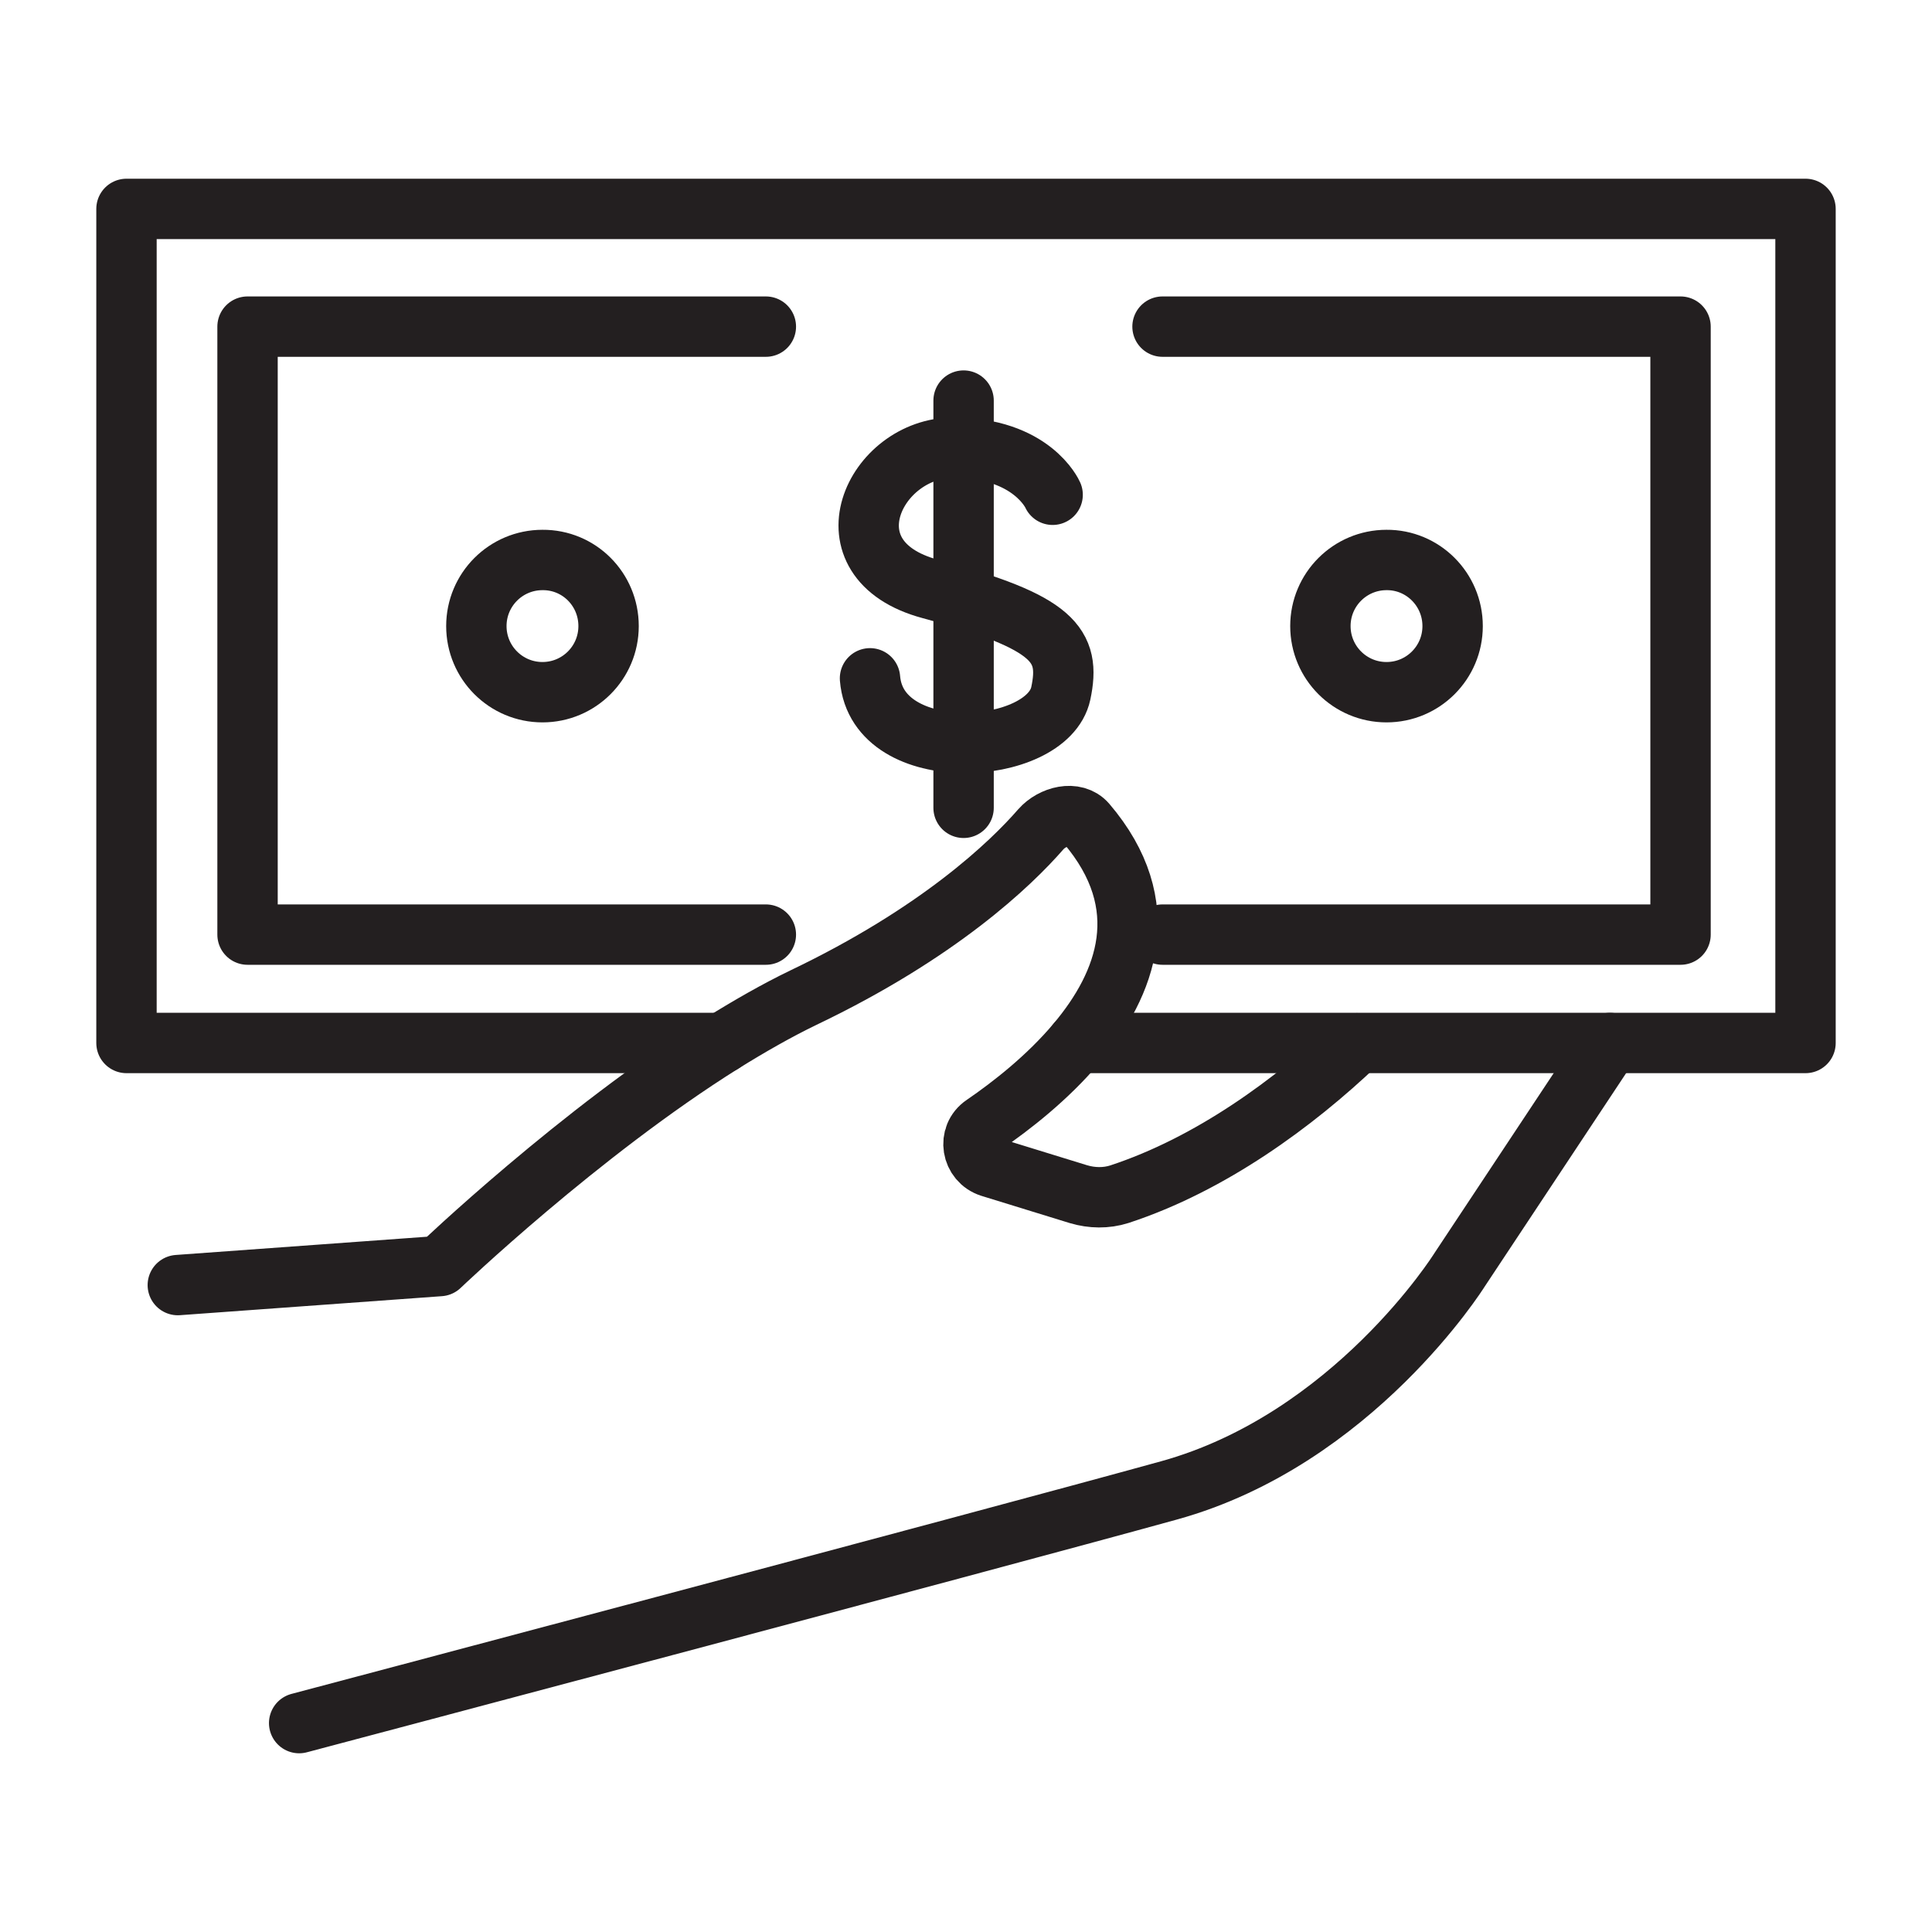
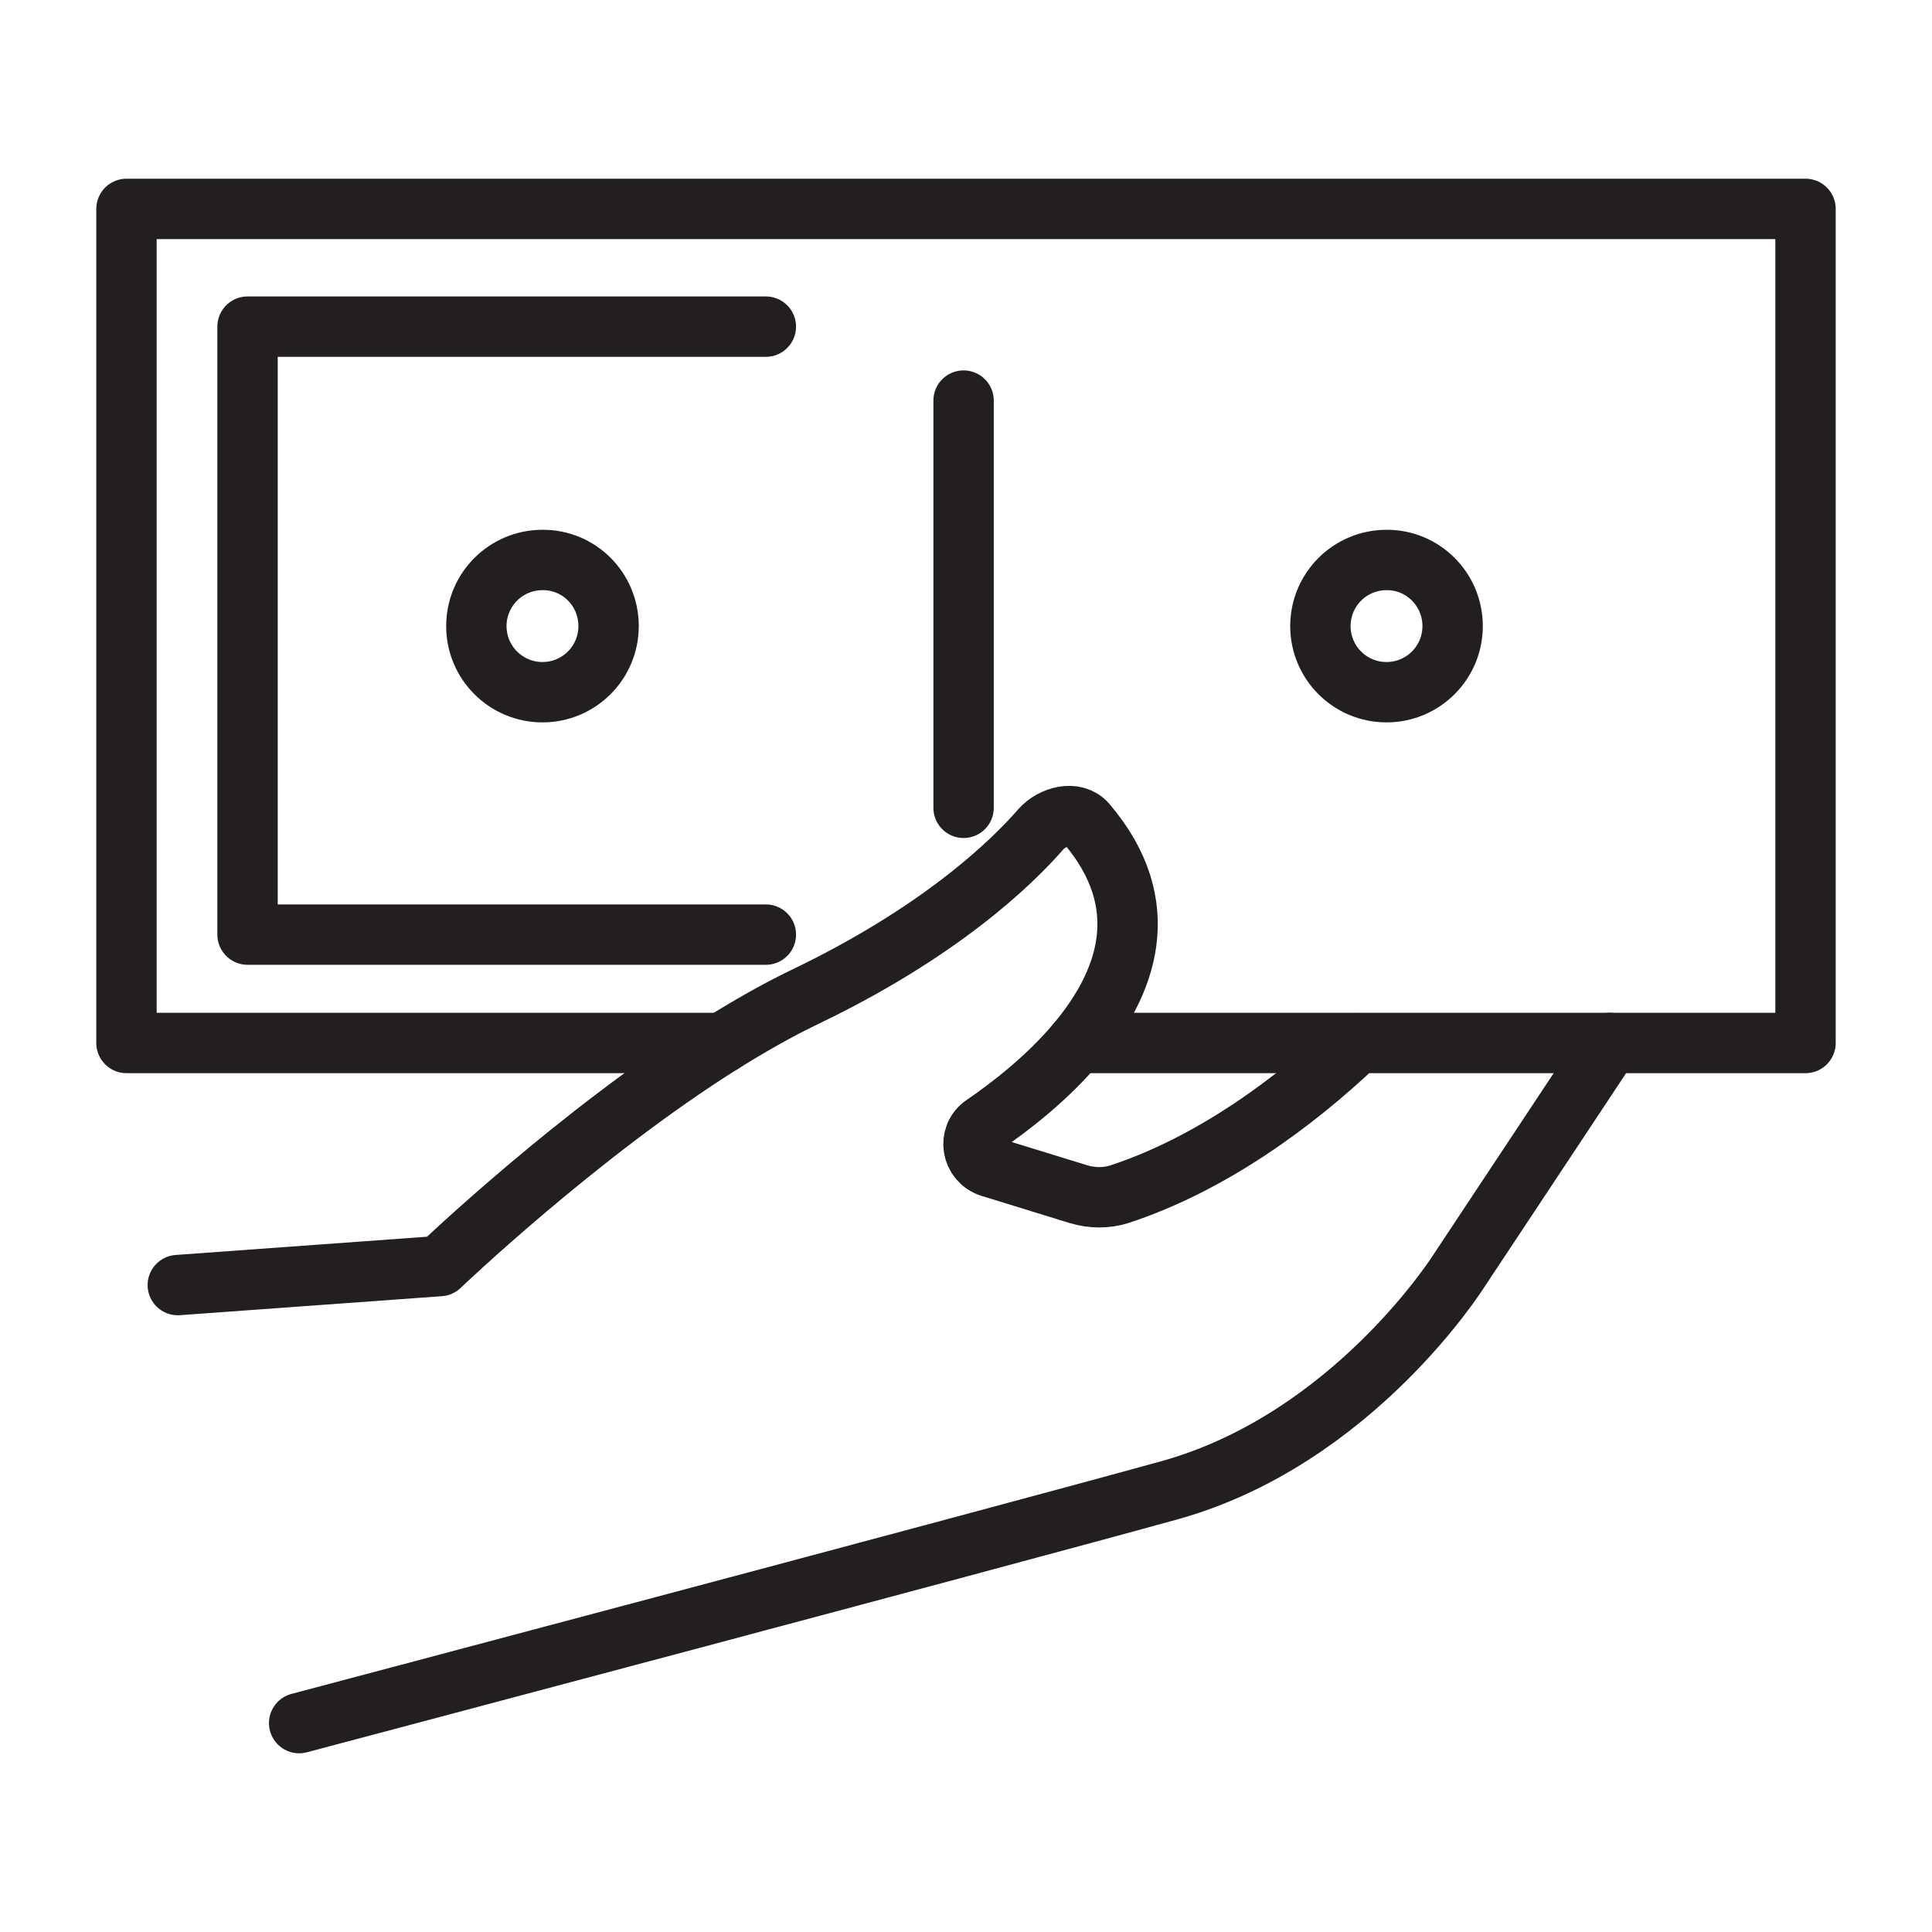
<svg xmlns="http://www.w3.org/2000/svg" version="1.1" id="Layer_1" x="0px" y="0px" viewBox="0 0 64 64" style="enable-background:new 0 0 64 64;" xml:space="preserve">
  <style type="text/css">
	.st0{fill:none;stroke:#231F20;stroke-width:2;stroke-linecap:round;stroke-linejoin:round;stroke-miterlimit:10;}
</style>
  <g>
    <g>
      <path class="st0" d="M5.89,42.57l8.68-0.63c0,0,4.62-4.42,9.36-7.39c0.9-0.56,1.81-1.08,2.68-1.5c4.48-2.14,6.87-4.43,7.87-5.58    c0.38-0.43,1.13-0.63,1.51-0.19c2.31,2.71,1.33,5.31-0.33,7.28c-0.96,1.14-2.15,2.07-3.07,2.7c-0.55,0.37-0.41,1.2,0.22,1.4    l2.92,0.9c0.44,0.13,0.91,0.14,1.35,0c3.02-0.99,5.79-3.02,7.87-5" />
      <path class="st0" d="M9.91,57.08c0,0,22.71-6.02,28.82-7.71c6.1-1.69,9.61-7.29,9.61-7.29l4.99-7.53" />
    </g>
    <g>
-       <path class="st0" d="M34.87,16.39c0,0-0.68-1.56-3.29-1.56c-2.61,0-4.37,3.71-0.76,4.68c4.11,1.1,4.66,1.86,4.32,3.46    c-0.45,2.09-6.08,2.45-6.32-0.5" />
      <line class="st0" x1="31.92" y1="13.27" x2="31.92" y2="26.76" />
    </g>
    <polyline class="st0" points="35.67,34.55 44.95,34.55 53.33,34.55 59.81,34.55 59.81,6.92 4.19,6.92 4.19,34.55 23.93,34.55  " />
    <polyline class="st0" points="25.37,10.82 8.2,10.82 8.2,30.96 25.37,30.96  " />
-     <polyline class="st0" points="38.51,30.96 55.67,30.96 55.67,10.82 38.51,10.82  " />
    <path class="st0" d="M20.16,20.74c0,1.21-0.98,2.19-2.19,2.19c-1.21,0-2.19-0.98-2.19-2.19s0.98-2.19,2.19-2.19   C19.18,18.54,20.16,19.52,20.16,20.74z" />
    <path class="st0" d="M48.12,20.74c0,1.21-0.98,2.19-2.19,2.19c-1.21,0-2.19-0.98-2.19-2.19s0.98-2.19,2.19-2.19   C47.13,18.54,48.12,19.52,48.12,20.74z" />
  </g>
</svg>